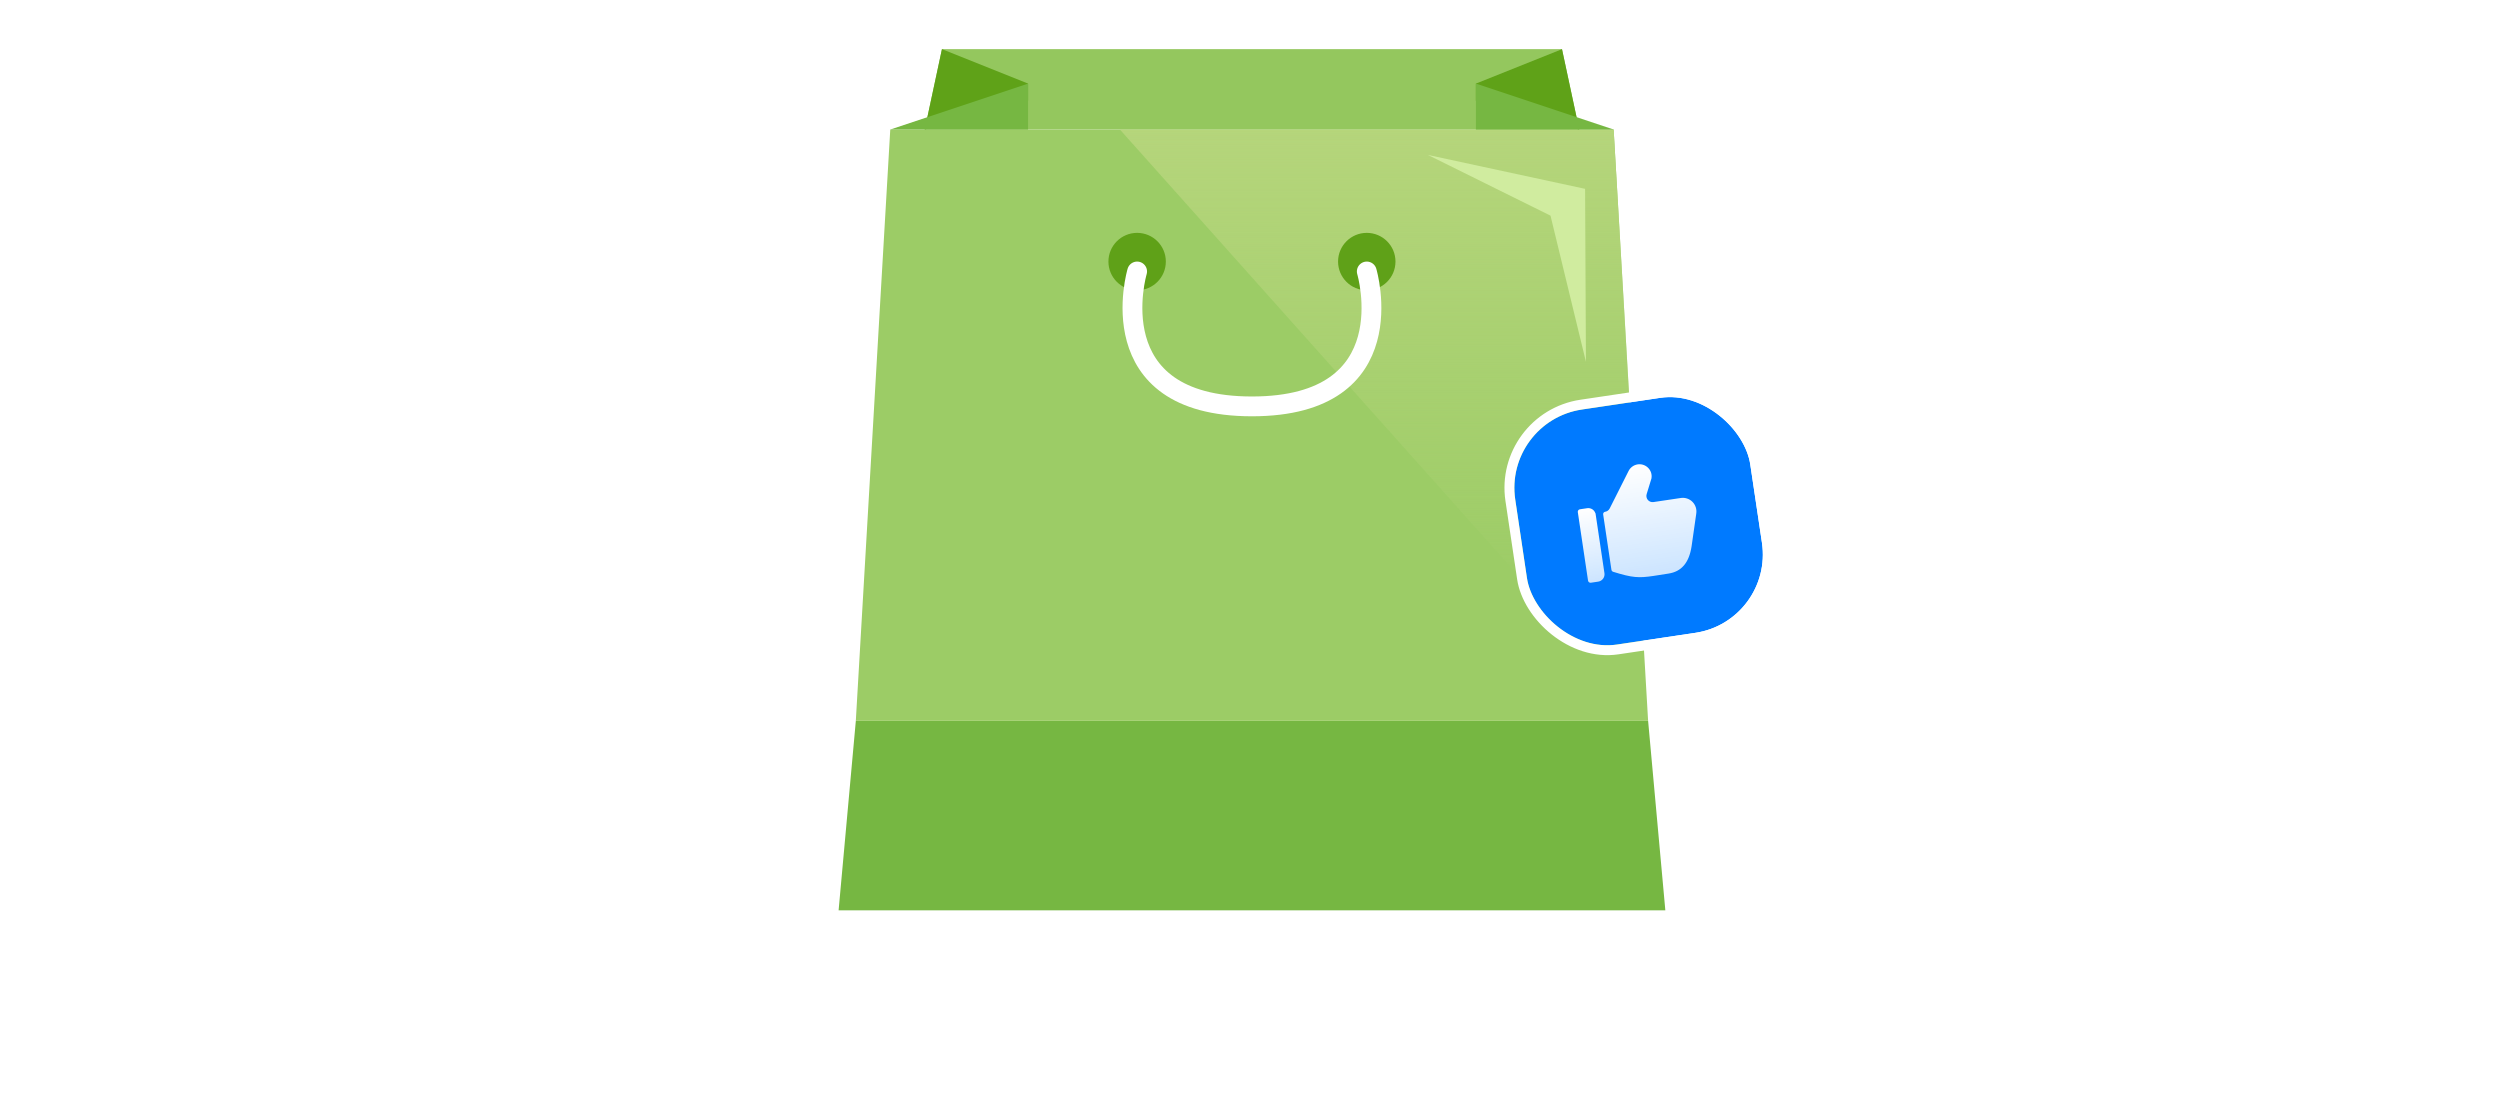
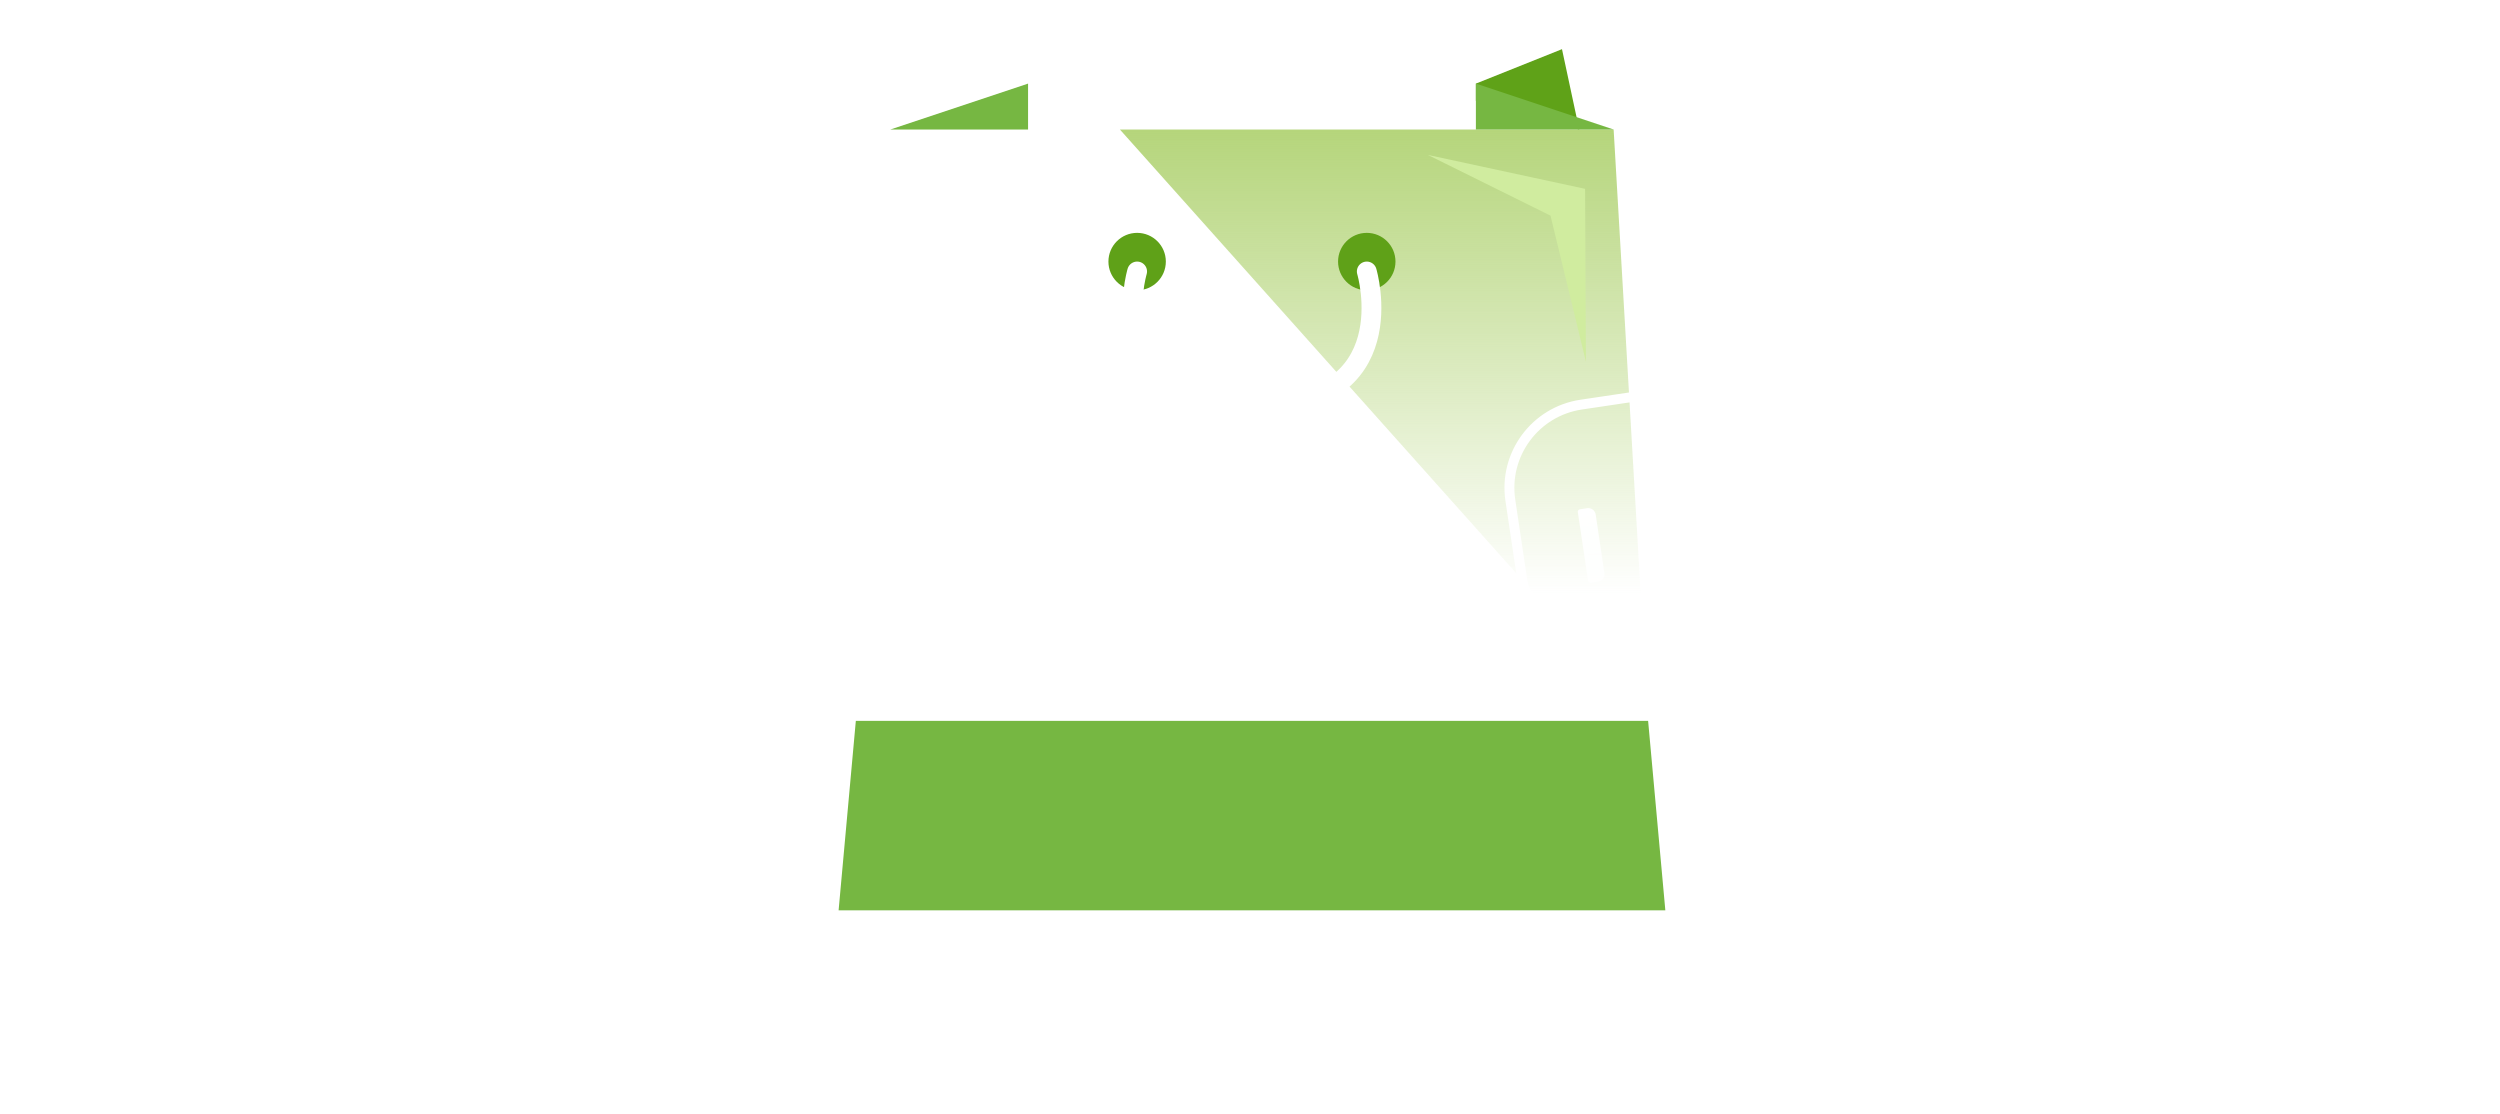
<svg xmlns="http://www.w3.org/2000/svg" width="505" height="225" viewBox="0 0 505 225" fill="none">
-   <path d="M190.272 9.927L315.522 9.927L319.001 26.164L186.793 26.164L190.272 9.927Z" fill="#94C75E" />
  <path d="M172.878 145.615H332.919L336.398 183.886H169.398L172.878 145.615Z" fill="#76B742" />
-   <path d="M179.833 26.164L325.958 26.164L332.917 145.615H172.875L179.833 26.164Z" fill="#9CCC66" />
  <path d="M226.219 26.163L325.955 26.163L332.913 145.615L226.219 26.163Z" fill="url(#paint0_linear_1952_8917)" />
  <circle cx="229.701" cy="52.837" r="5.799" fill="#5FA118" />
  <circle cx="276.088" cy="52.837" r="5.799" fill="#5FA118" />
  <g filter="url(#filter0_d_1952_8917)">
    <path d="M229.701 52.837C229.701 52.837 221.582 80.09 252.895 80.09C284.208 80.09 276.089 52.837 276.089 52.837" stroke="white" stroke-width="4" stroke-linecap="round" />
  </g>
-   <path d="M186.797 26.163L190.276 9.927L207.672 16.886V20.365L186.797 26.163Z" fill="#5FA218" />
  <path d="M179.836 26.163L207.669 16.886V26.163H179.836V26.163Z" fill="#76B742" />
  <path d="M319 26.164L315.521 9.928L298.125 16.886V20.365L319 26.164Z" fill="#5FA218" />
  <path d="M325.961 26.164L298.128 16.886V26.164H325.961V26.164Z" fill="#76B742" />
  <path d="M288.438 31.297L313.202 43.56L320.359 73.078L320.188 38.145L288.438 31.297Z" fill="#D0EC9F" />
  <g filter="url(#filter1_d_1952_8917)">
-     <rect x="303.719" y="73.085" width="48" height="48" rx="16" transform="rotate(-8.487 303.719 73.085)" fill="#007AFF" />
    <rect x="302.582" y="72.243" width="50" height="50" rx="17" transform="rotate(-8.487 302.582 72.243)" stroke="white" stroke-width="2" />
    <g clip-path="url(#clip0_1952_8917)">
-       <path d="M342.646 91.718C342.71 91.293 342.673 90.859 342.538 90.451C342.403 90.043 342.175 89.672 341.871 89.368C341.567 89.064 341.196 88.836 340.788 88.702C340.38 88.567 339.946 88.53 339.521 88.594L334.002 89.417C333.793 89.448 333.58 89.426 333.382 89.353C333.185 89.279 333.009 89.157 332.871 88.997C332.733 88.837 332.638 88.644 332.595 88.438C332.552 88.231 332.562 88.017 332.624 87.815L333.594 84.644C333.666 84.24 333.635 83.825 333.503 83.436C333.37 83.048 333.142 82.699 332.838 82.423C332.557 82.167 332.221 81.978 331.855 81.873C331.489 81.768 331.104 81.749 330.73 81.818C330.356 81.887 330.003 82.042 329.698 82.27C329.393 82.498 329.146 82.794 328.975 83.133L325.161 90.707C325.071 90.886 324.939 91.04 324.777 91.157C324.615 91.275 324.427 91.351 324.229 91.381C324.107 91.399 323.998 91.465 323.925 91.564C323.851 91.663 323.82 91.787 323.839 91.909L325.508 103.098C325.522 103.191 325.562 103.278 325.623 103.349C325.684 103.42 325.764 103.473 325.854 103.501C329.778 104.727 331.028 104.78 334.008 104.336C334.351 104.285 336.3 103.974 337.013 103.867C339.664 103.472 341.198 101.67 341.704 98.335L342.643 91.755L342.646 91.718Z" fill="url(#paint1_linear_1952_8917)" />
      <path d="M322.291 91.67L322.265 91.674C322.155 91.338 321.93 91.051 321.63 90.865C321.329 90.678 320.973 90.604 320.623 90.655L319.139 90.876C319.008 90.896 318.89 90.967 318.811 91.073C318.732 91.18 318.699 91.314 318.718 91.445L320.785 105.291C320.804 105.423 320.875 105.541 320.982 105.619C321.088 105.698 321.222 105.732 321.353 105.712L322.837 105.491C323.23 105.432 323.584 105.219 323.821 104.9C324.057 104.58 324.157 104.179 324.099 103.786L322.291 91.67Z" fill="url(#paint2_linear_1952_8917)" />
    </g>
  </g>
  <defs>
    <filter id="filter0_d_1952_8917" x="224.754" y="50.836" width="56.281" height="35.254" filterUnits="userSpaceOnUse" color-interpolation-filters="sRGB">
      <feFlood flood-opacity="0" result="BackgroundImageFix" />
      <feColorMatrix in="SourceAlpha" type="matrix" values="0 0 0 0 0 0 0 0 0 0 0 0 0 0 0 0 0 0 127 0" result="hardAlpha" />
      <feOffset dy="2" />
      <feGaussianBlur stdDeviation="1" />
      <feComposite in2="hardAlpha" operator="out" />
      <feColorMatrix type="matrix" values="0 0 0 0 0 0 0 0 0 0 0 0 0 0 0 0 0 0 0.1 0" />
      <feBlend mode="normal" in2="BackgroundImageFix" result="effect1_dropShadow_1952_8917" />
      <feBlend mode="normal" in="SourceGraphic" in2="effect1_dropShadow_1952_8917" result="shape" />
    </filter>
    <filter id="filter1_d_1952_8917" x="271.719" y="46" width="118.559" height="118.559" filterUnits="userSpaceOnUse" color-interpolation-filters="sRGB">
      <feFlood flood-opacity="0" result="BackgroundImageFix" />
      <feColorMatrix in="SourceAlpha" type="matrix" values="0 0 0 0 0 0 0 0 0 0 0 0 0 0 0 0 0 0 127 0" result="hardAlpha" />
      <feOffset dy="12" />
      <feGaussianBlur stdDeviation="16" />
      <feComposite in2="hardAlpha" operator="out" />
      <feColorMatrix type="matrix" values="0 0 0 0 0 0 0 0 0 0.188 0 0 0 0 0.412 0 0 0 0.05 0" />
      <feBlend mode="normal" in2="BackgroundImageFix" result="effect1_dropShadow_1952_8917" />
      <feBlend mode="normal" in="SourceGraphic" in2="effect1_dropShadow_1952_8917" result="shape" />
    </filter>
    <linearGradient id="paint0_linear_1952_8917" x1="279.566" y1="26.163" x2="279.566" y2="145.615" gradientUnits="userSpaceOnUse">
      <stop stop-color="#B5D57B" />
      <stop offset="0.785" stop-color="#B5D57B" stop-opacity="0" />
    </linearGradient>
    <linearGradient id="paint1_linear_1952_8917" x1="331.788" y1="81.659" x2="335.146" y2="104.166" gradientUnits="userSpaceOnUse">
      <stop stop-color="white" />
      <stop offset="1" stop-color="white" stop-opacity="0.8" />
    </linearGradient>
    <linearGradient id="paint2_linear_1952_8917" x1="320.375" y1="90.692" x2="322.589" y2="105.528" gradientUnits="userSpaceOnUse">
      <stop stop-color="white" />
      <stop offset="1" stop-color="white" stop-opacity="0.8" />
    </linearGradient>
    <clipPath id="clip0_1952_8917">
      <rect width="24" height="24" fill="white" transform="translate(317.359 83.182) rotate(-8.487)" />
    </clipPath>
  </defs>
</svg>